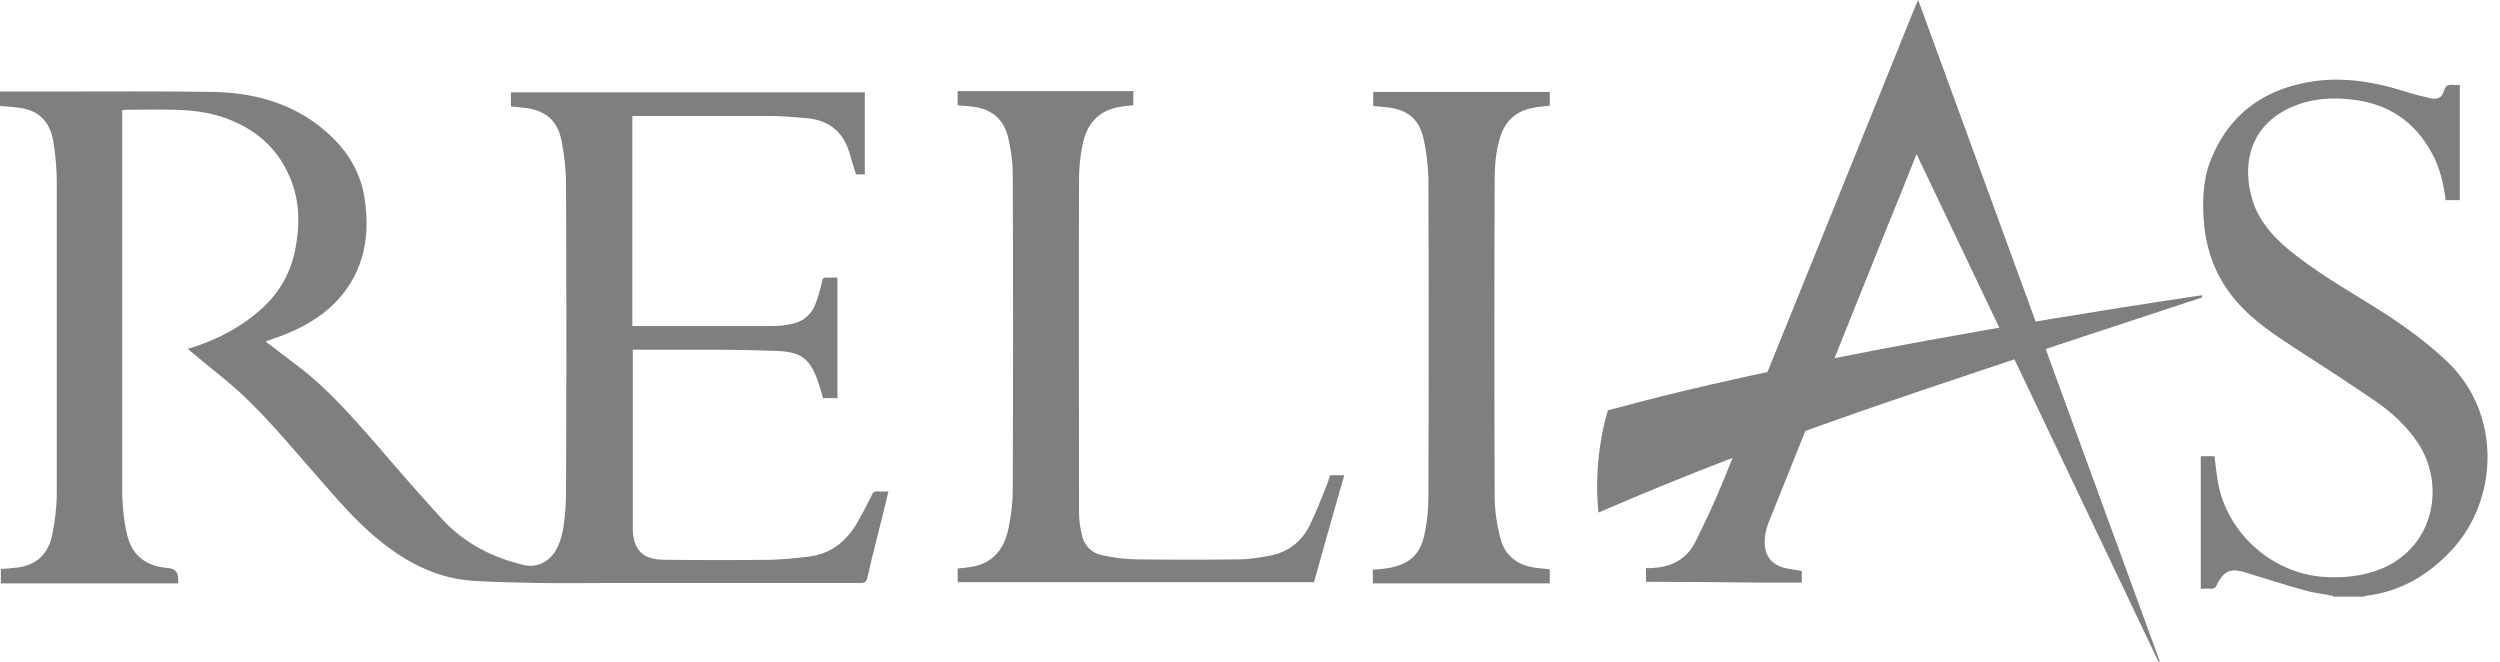
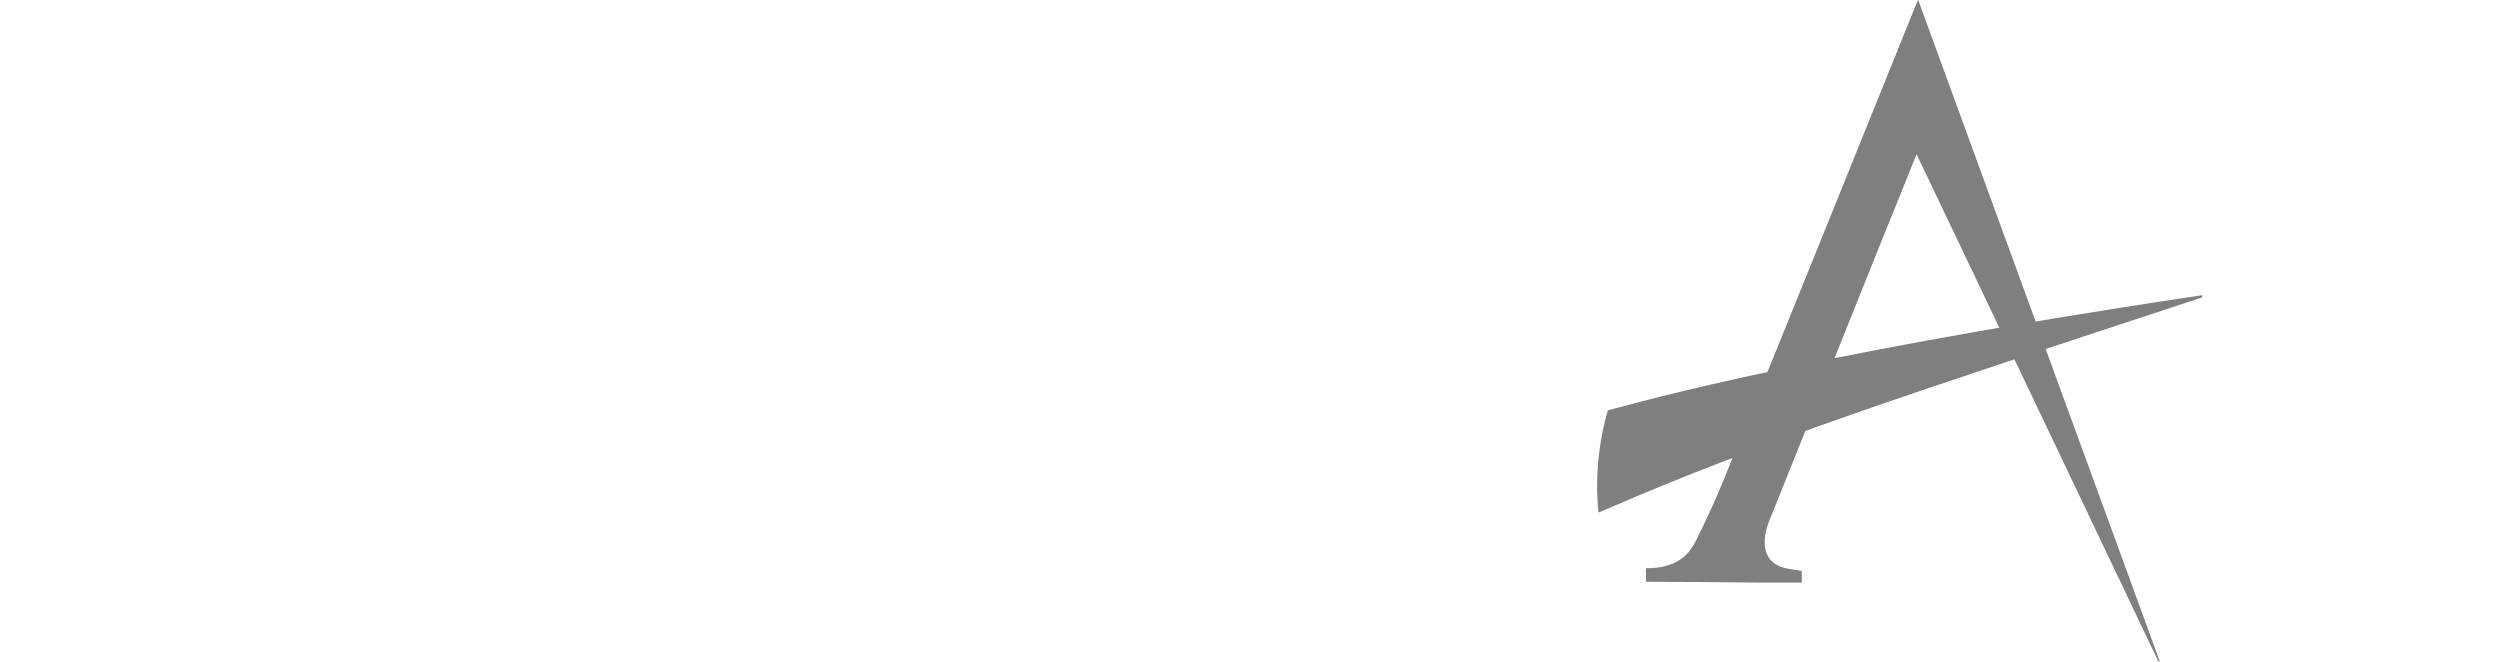
<svg xmlns="http://www.w3.org/2000/svg" width="68" height="18" viewBox="0 0 68 18" fill="none">
  <g opacity="0.5">
    <path fill-rule="evenodd" clip-rule="evenodd" d="M44.77 15.453C45.344 15.464 45.84 15.284 46.111 14.743C46.381 14.202 46.641 13.649 46.866 13.097C48.613 8.803 50.349 4.497 52.084 0.203C52.107 0.147 52.13 0.09 52.175 0C54.373 6.019 56.559 12.004 58.746 17.989C58.746 17.989 58.723 18 58.712 18C56.525 13.401 54.328 8.803 52.13 4.193C51.837 4.925 51.555 5.636 51.262 6.346C50.225 8.927 49.188 11.508 48.151 14.1C48.049 14.337 47.982 14.585 48.004 14.844C48.038 15.182 48.241 15.374 48.557 15.453C48.703 15.486 48.85 15.498 49.008 15.532V15.847H47.869C46.832 15.836 45.806 15.825 44.77 15.825V15.453Z" fill="black" />
    <path d="M59.888 8.036C59.888 8.014 59.978 8.014 59.854 8.036C48.233 9.772 43.838 11.159 43.736 11.159C43.736 11.159 43.319 12.41 43.477 13.931C43.477 13.954 43.612 13.886 43.635 13.875C48.064 11.959 51.987 10.696 59.888 8.093C59.91 8.082 59.899 8.082 59.888 8.036Z" fill="black" />
-     <path fill-rule="evenodd" clip-rule="evenodd" d="M63.456 16.207C63.186 16.15 62.916 16.128 62.656 16.049C62.127 15.902 61.608 15.733 61.09 15.575C61.033 15.553 60.977 15.542 60.909 15.53C60.672 15.485 60.526 15.542 60.391 15.745C60.357 15.79 60.323 15.846 60.301 15.902C60.267 15.981 60.222 16.015 60.132 16.015C60.041 16.004 59.951 16.015 59.861 16.015V12.408H60.233C60.267 12.656 60.289 12.904 60.334 13.152C60.594 14.505 61.777 15.564 63.152 15.688C63.727 15.733 64.291 15.677 64.82 15.451C66.229 14.832 66.511 13.163 65.767 12.048C65.463 11.597 65.079 11.236 64.64 10.932C63.919 10.436 63.186 9.962 62.453 9.489C61.901 9.128 61.349 8.768 60.898 8.272C60.301 7.618 59.996 6.84 59.94 5.961C59.895 5.341 59.94 4.733 60.21 4.169C60.684 3.121 61.518 2.501 62.634 2.264C63.569 2.061 64.482 2.197 65.384 2.478C65.621 2.557 65.857 2.614 66.094 2.67C66.308 2.715 66.421 2.659 66.477 2.467C66.522 2.321 66.59 2.298 66.714 2.309C66.77 2.321 66.838 2.309 66.906 2.309V5.443H66.522C66.466 4.992 66.364 4.564 66.15 4.169C65.677 3.29 64.933 2.805 63.941 2.704C63.411 2.647 62.893 2.681 62.397 2.884C61.225 3.358 60.943 4.44 61.281 5.488C61.462 6.029 61.834 6.446 62.273 6.807C62.949 7.359 63.693 7.798 64.426 8.249C65.192 8.723 65.936 9.23 66.59 9.861C68.044 11.27 67.954 13.581 66.703 14.944C66.06 15.643 65.294 16.094 64.347 16.207C64.347 16.207 64.313 16.218 64.302 16.229H63.456V16.207ZM42.154 15.868V15.485C42.041 15.474 41.929 15.463 41.827 15.451C41.286 15.395 40.925 15.125 40.801 14.606C40.711 14.245 40.655 13.862 40.655 13.49C40.644 10.627 40.644 7.765 40.655 4.89C40.655 4.485 40.689 4.09 40.813 3.707C40.948 3.29 41.23 3.031 41.658 2.941C41.816 2.907 41.985 2.895 42.154 2.873V2.501H37.352V2.884C37.477 2.895 37.6 2.907 37.713 2.918C38.266 2.974 38.592 3.222 38.716 3.752C38.795 4.101 38.84 4.473 38.852 4.834C38.863 7.742 38.863 10.639 38.852 13.547C38.852 13.851 38.818 14.167 38.761 14.46C38.649 15.068 38.367 15.339 37.77 15.451C37.634 15.474 37.488 15.485 37.341 15.497V15.868H42.154ZM36.169 12.961C36.147 13.028 36.124 13.096 36.101 13.163C35.955 13.524 35.808 13.907 35.639 14.257C35.414 14.741 35.019 15.034 34.49 15.125C34.23 15.17 33.96 15.215 33.701 15.215C32.788 15.226 31.875 15.226 30.962 15.215C30.635 15.215 30.297 15.17 29.981 15.102C29.699 15.046 29.497 14.854 29.429 14.561C29.384 14.37 29.35 14.167 29.35 13.964C29.35 10.921 29.339 7.889 29.35 4.845C29.35 4.552 29.384 4.248 29.44 3.955C29.553 3.391 29.857 3.008 30.455 2.907C30.579 2.884 30.703 2.873 30.827 2.862V2.478H26.048V2.862C26.172 2.873 26.273 2.884 26.386 2.895C26.961 2.941 27.321 3.234 27.434 3.797C27.502 4.101 27.547 4.417 27.547 4.721C27.558 7.596 27.558 10.458 27.547 13.332C27.547 13.671 27.502 14.02 27.434 14.358C27.321 14.922 27.017 15.316 26.431 15.418C26.307 15.44 26.172 15.451 26.048 15.463V15.835H35.741C36.011 14.865 36.282 13.907 36.564 12.927H36.169M0.034 2.884C0.237 2.907 0.44 2.907 0.642 2.952C1.138 3.053 1.386 3.403 1.454 3.876C1.51 4.225 1.544 4.586 1.544 4.936C1.544 7.753 1.544 10.571 1.544 13.389C1.544 13.783 1.499 14.178 1.42 14.55C1.296 15.136 0.924 15.418 0.327 15.451C0.225 15.463 0.124 15.474 0.023 15.474V15.868H4.847C4.847 15.812 4.847 15.778 4.847 15.745C4.847 15.564 4.756 15.466 4.576 15.451C3.967 15.406 3.573 15.102 3.449 14.505C3.37 14.167 3.336 13.817 3.325 13.468C3.325 10.03 3.325 6.592 3.325 3.155V2.997C3.37 2.997 3.393 2.986 3.415 2.986C3.866 2.986 4.317 2.974 4.756 2.986C5.185 2.997 5.613 3.042 6.03 3.177C6.887 3.459 7.54 3.989 7.89 4.834C8.16 5.477 8.16 6.142 8.025 6.818C7.89 7.472 7.563 8.013 7.056 8.452C6.537 8.903 5.94 9.219 5.286 9.433C5.23 9.455 5.185 9.467 5.106 9.489C5.14 9.512 5.151 9.523 5.173 9.545C5.714 10.008 6.301 10.436 6.796 10.932C7.439 11.563 8.014 12.262 8.611 12.938C9.163 13.569 9.704 14.212 10.369 14.741C11.125 15.339 11.936 15.745 12.905 15.801C13.48 15.835 14.066 15.846 14.641 15.857C15.318 15.868 15.982 15.857 16.659 15.857H23.41C23.523 15.857 23.568 15.823 23.59 15.722C23.692 15.271 23.805 14.82 23.917 14.381C23.996 14.043 24.086 13.716 24.165 13.366C24.064 13.366 23.974 13.378 23.884 13.366C23.782 13.355 23.737 13.4 23.703 13.49C23.579 13.738 23.455 13.975 23.32 14.212C23.027 14.719 22.61 15.057 22.024 15.136C21.674 15.181 21.314 15.215 20.964 15.226C20.006 15.237 19.048 15.237 18.09 15.226C17.549 15.226 17.29 15.023 17.222 14.561C17.211 14.482 17.211 14.392 17.211 14.313V9.512H19.206C19.849 9.512 20.491 9.523 21.122 9.545C21.81 9.568 22.046 9.771 22.261 10.413C22.306 10.549 22.351 10.684 22.384 10.83H22.779V7.55H22.475C22.396 7.55 22.373 7.573 22.362 7.652C22.317 7.855 22.261 8.046 22.193 8.238C22.08 8.554 21.855 8.745 21.528 8.813C21.359 8.847 21.19 8.869 21.009 8.869H17.2V3.155H20.964C21.28 3.155 21.596 3.188 21.911 3.211C22.52 3.256 22.925 3.56 23.106 4.158C23.162 4.349 23.218 4.552 23.286 4.744H23.523V2.512H13.897V2.895C14.021 2.907 14.123 2.918 14.235 2.929C14.81 2.986 15.16 3.256 15.272 3.82C15.351 4.214 15.396 4.62 15.396 5.026C15.408 7.787 15.408 10.549 15.396 13.31C15.396 13.592 15.385 13.873 15.351 14.144C15.318 14.448 15.261 14.741 15.092 15.012C14.9 15.305 14.585 15.44 14.269 15.373C13.401 15.17 12.646 14.787 12.038 14.133C11.418 13.457 10.82 12.769 10.223 12.07C9.558 11.315 8.893 10.549 8.081 9.94C7.8 9.726 7.518 9.512 7.236 9.297C7.236 9.286 7.236 9.275 7.259 9.275C7.292 9.264 7.338 9.252 7.383 9.23C7.969 9.038 8.532 8.768 8.994 8.351C9.862 7.55 10.088 6.525 9.919 5.409C9.795 4.552 9.31 3.899 8.622 3.38C7.788 2.76 6.83 2.523 5.816 2.501C4.362 2.478 2.897 2.49 1.443 2.49H0V2.884H0.023H0.034Z" fill="black" />
  </g>
</svg>